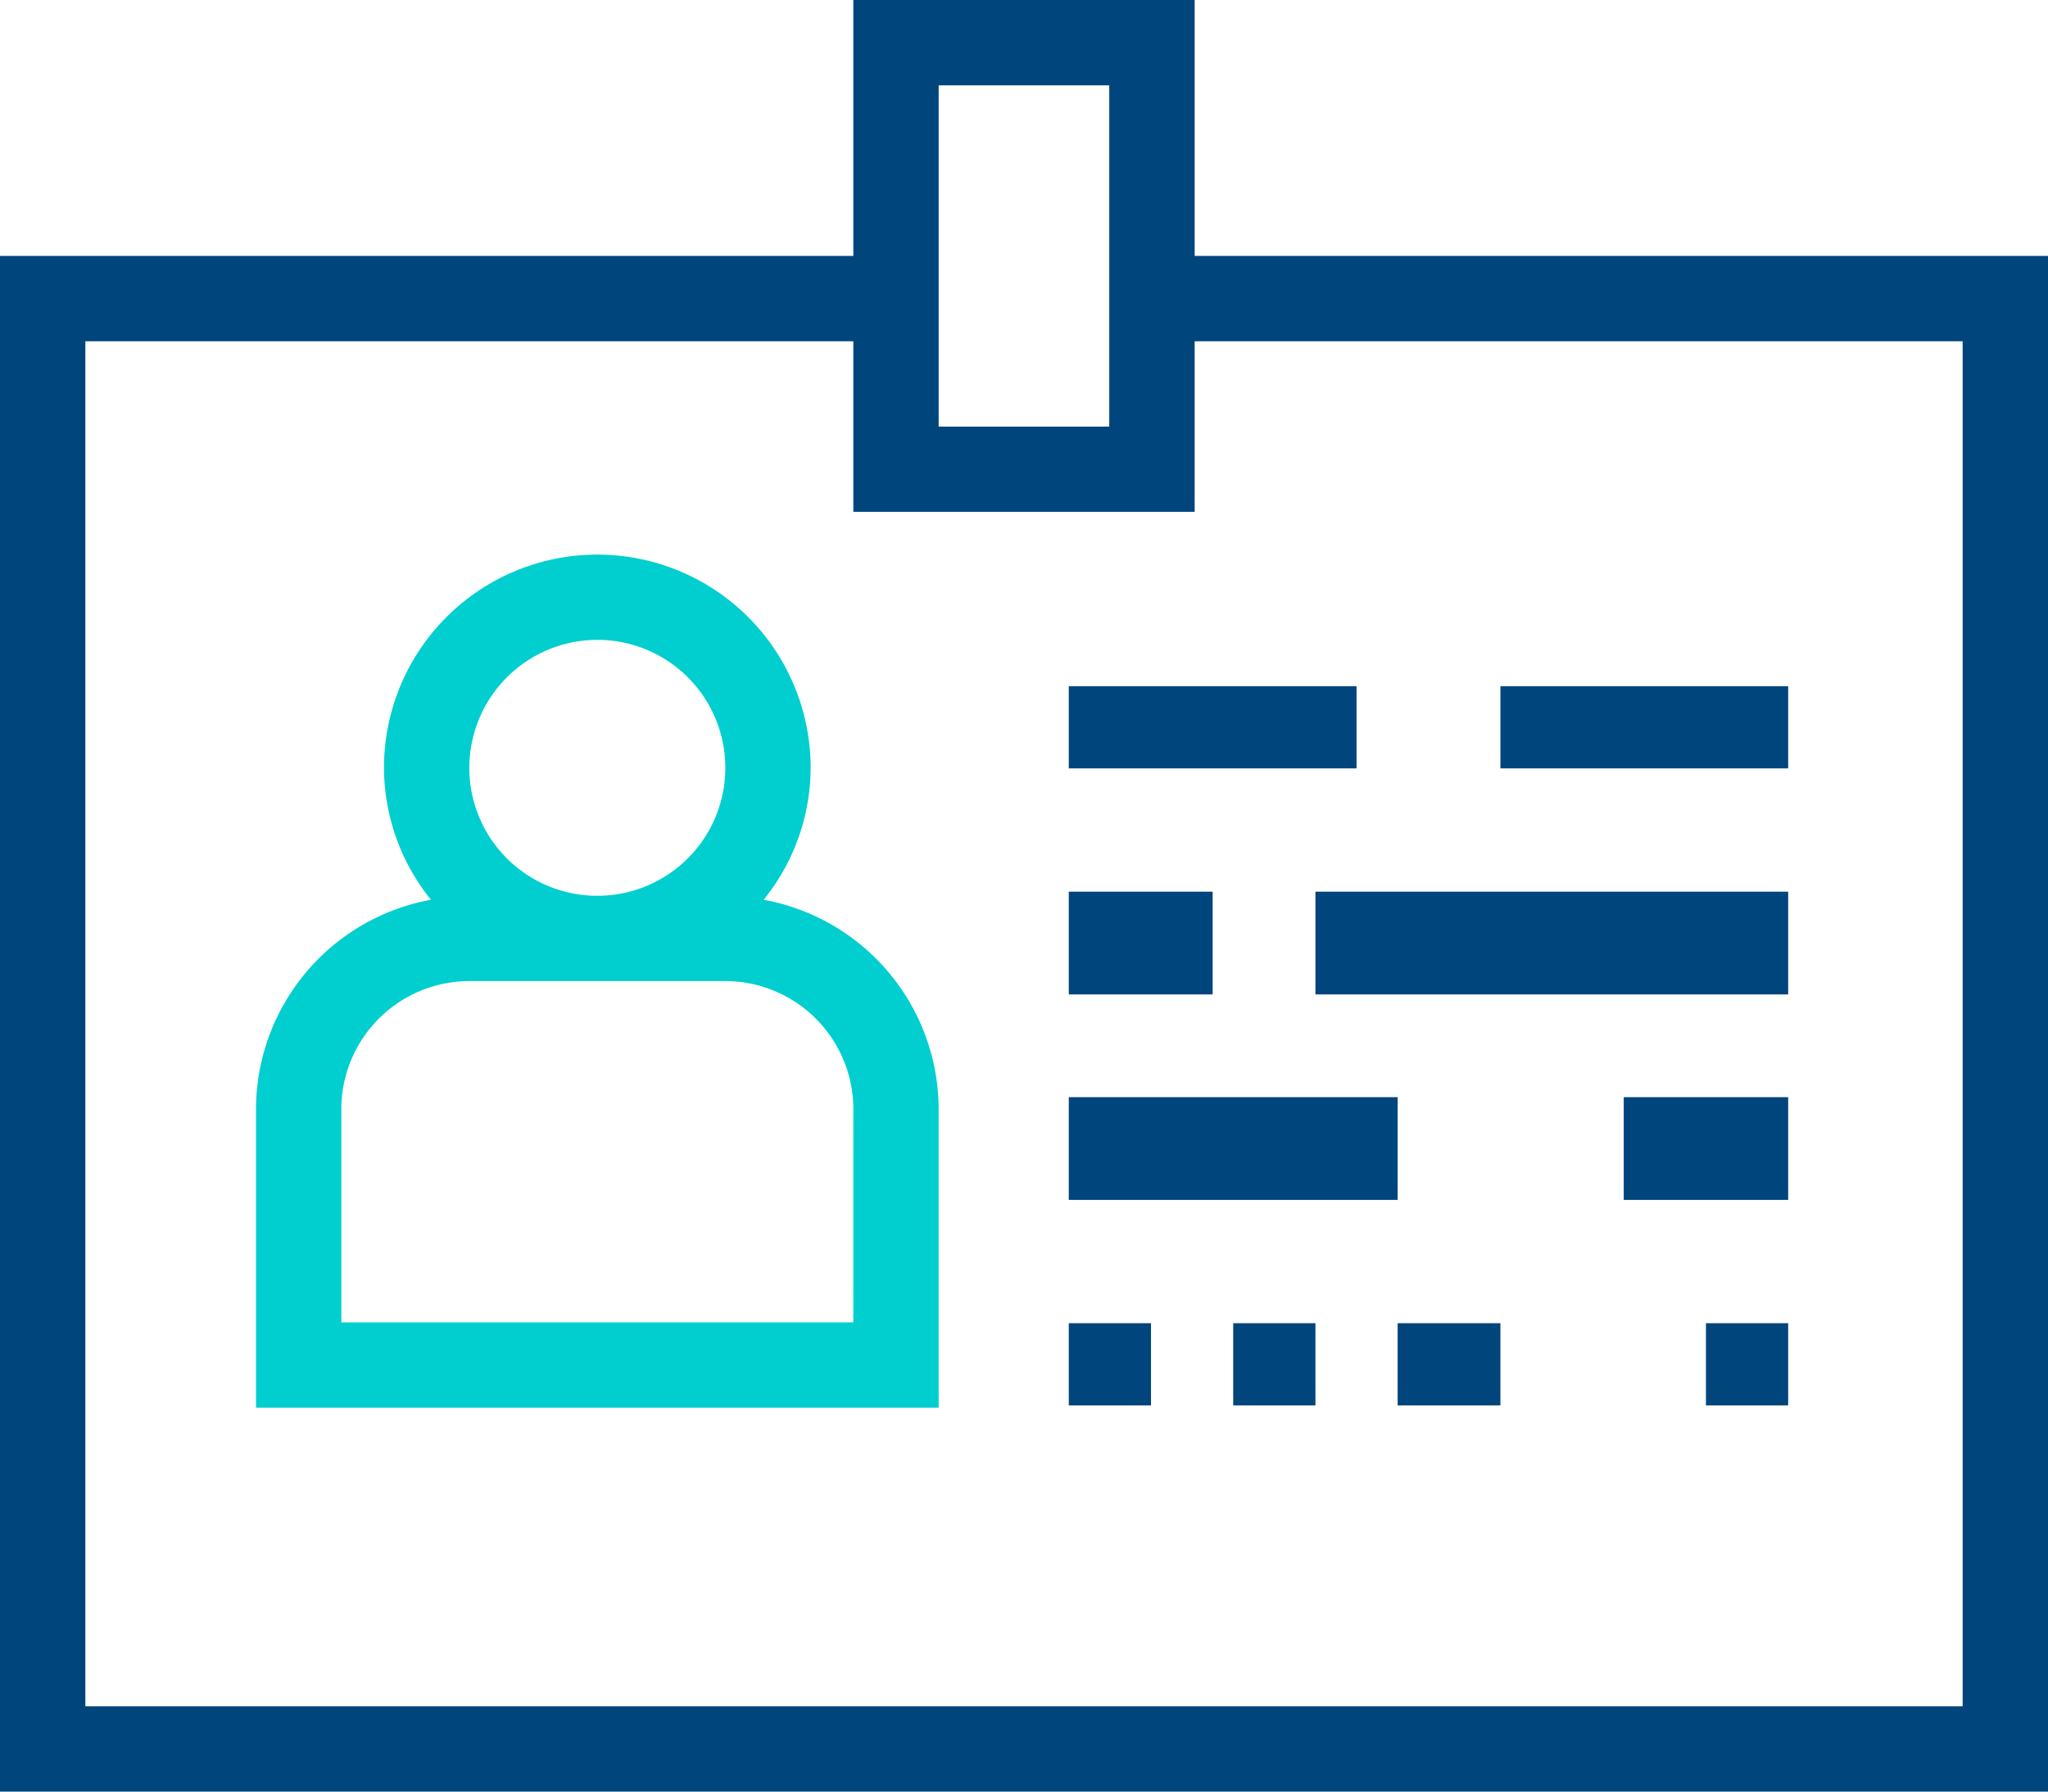
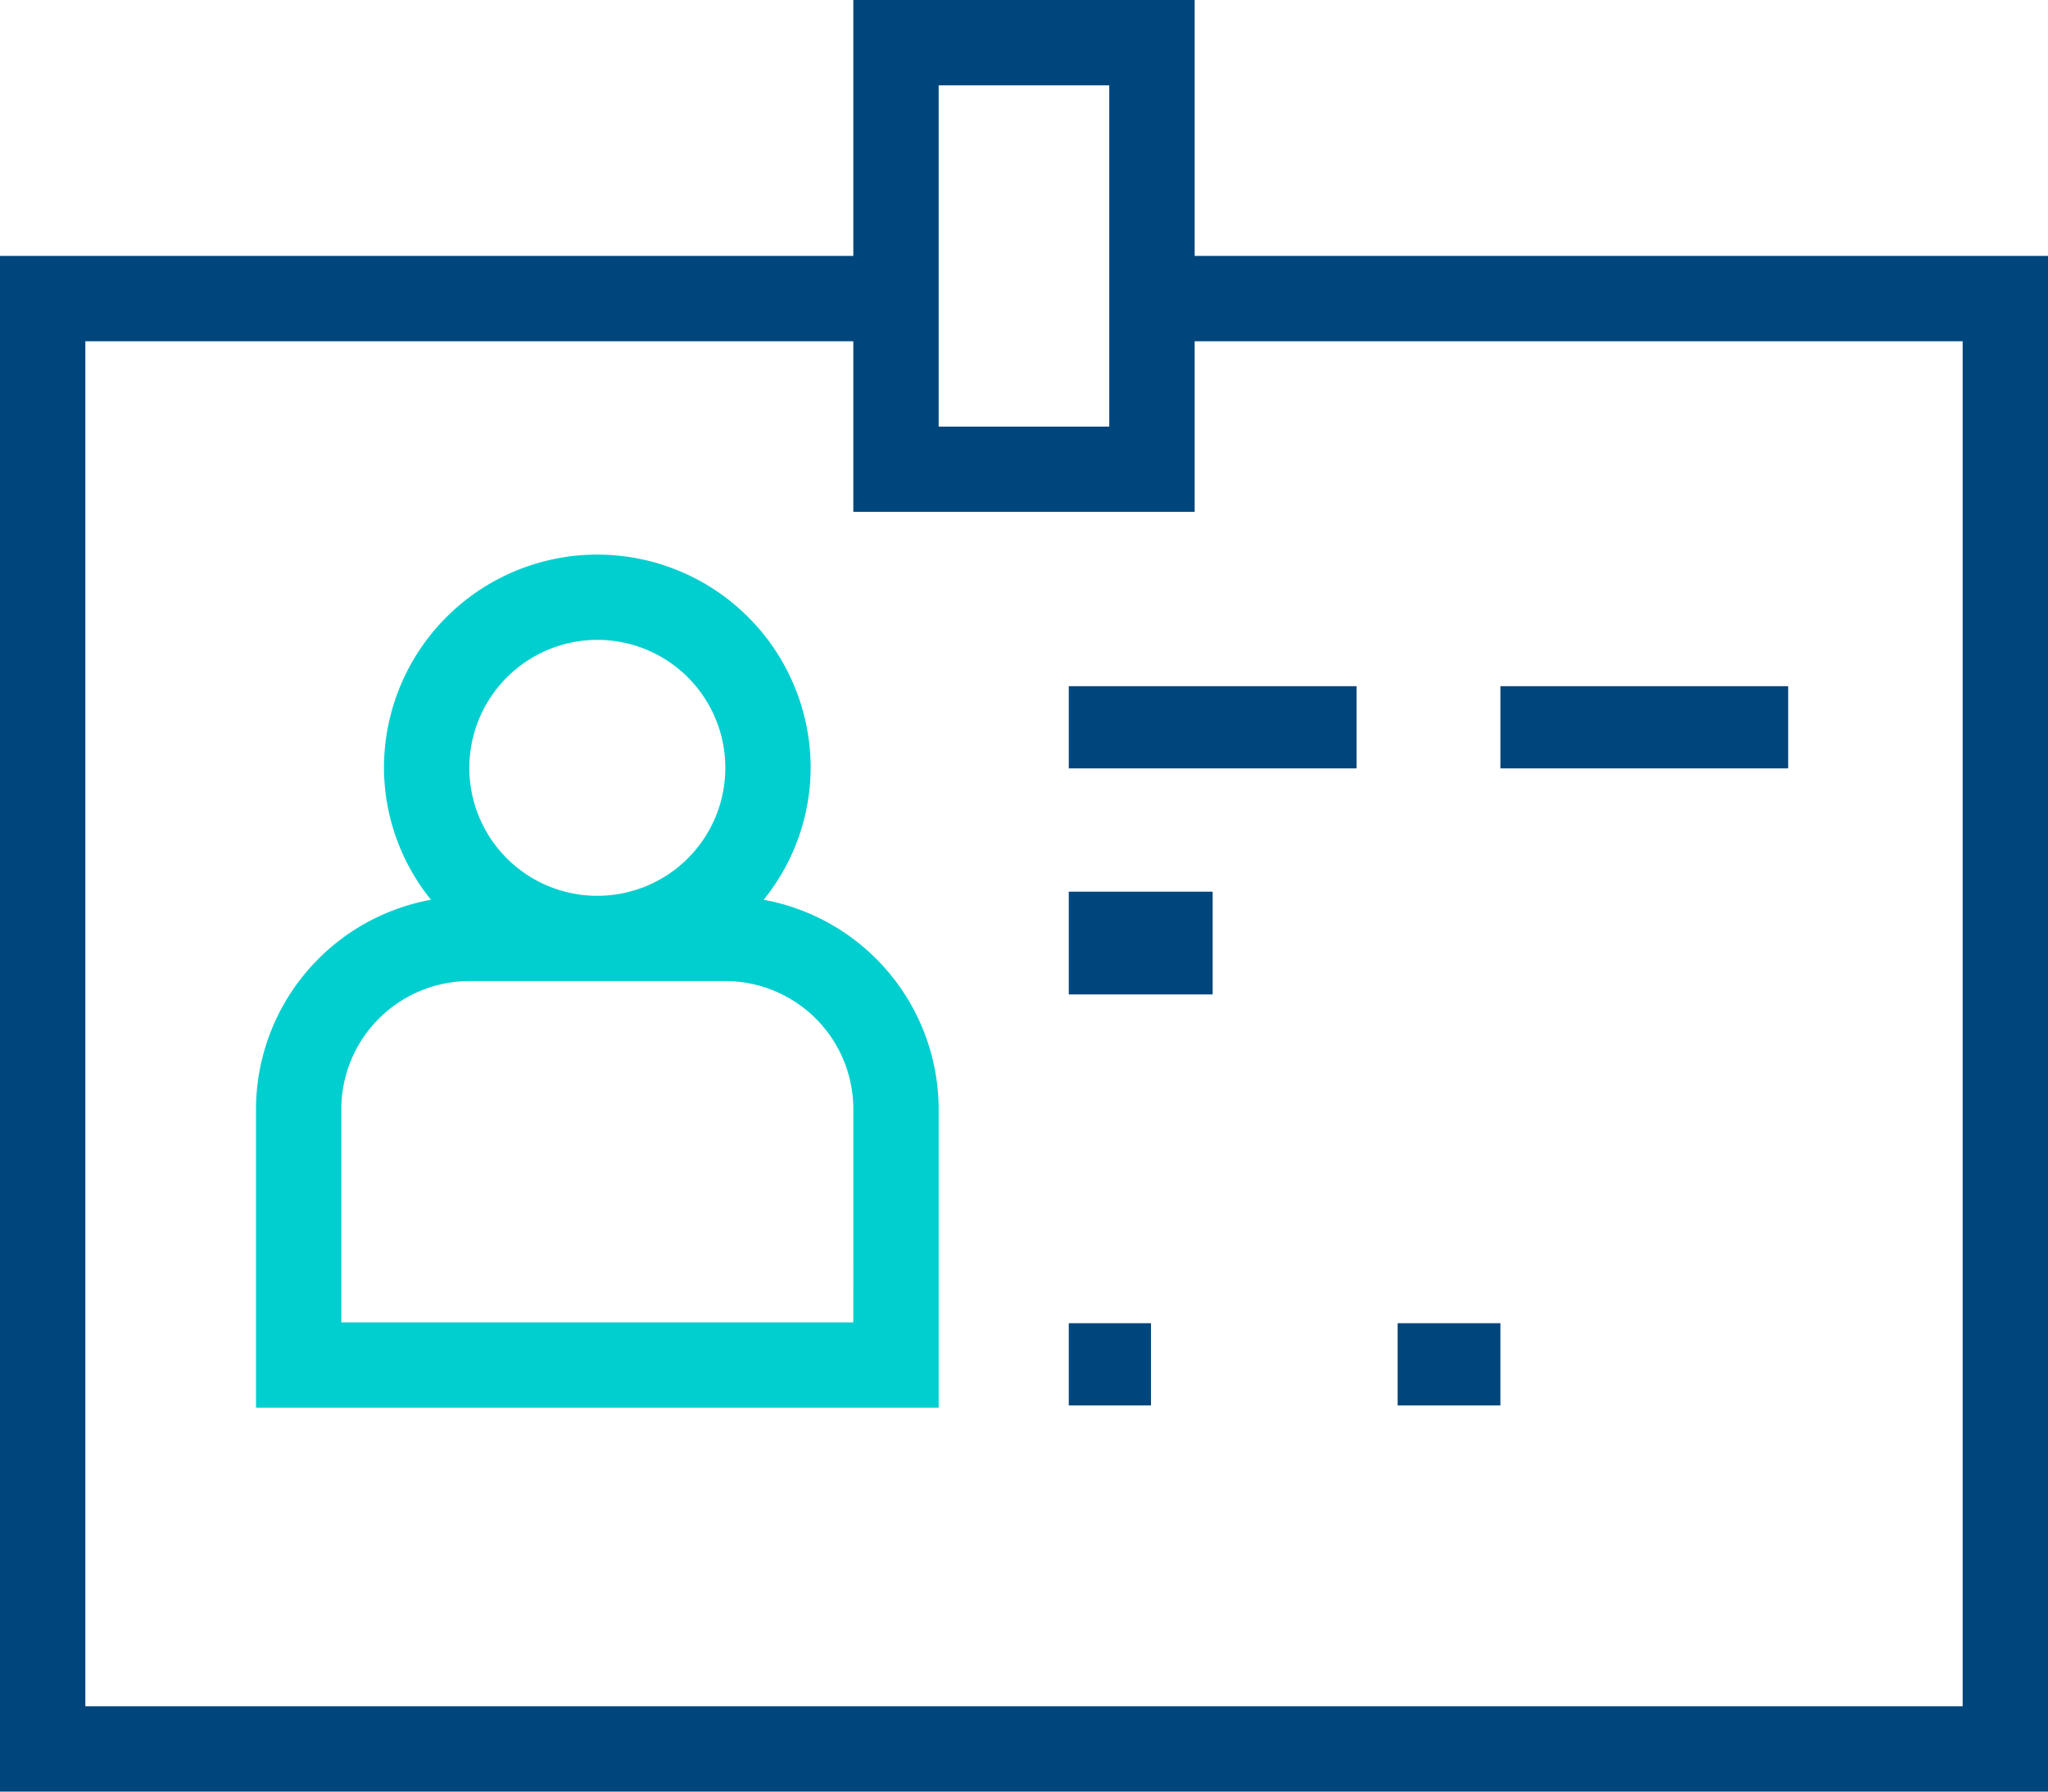
<svg xmlns="http://www.w3.org/2000/svg" width="99.642" height="87.187" viewBox="0 0 99.642 87.187">
  <g id="Layer_1" transform="translate(-1 -4)">
    <path id="id_101" d="M31.7,33.8a10.27,10.27,0,0,0,2.286-6.417,10.379,10.379,0,1,0-20.759,0A10.27,10.27,0,0,0,15.513,33.8,10.382,10.382,0,0,0,7,43.986V58.517H40.214V43.986A10.382,10.382,0,0,0,31.7,33.8ZM23.607,21.152a6.228,6.228,0,1,1-6.228,6.228A6.235,6.235,0,0,1,23.607,21.152ZM36.062,54.366H11.152V43.986a6.235,6.235,0,0,1,6.228-6.228H29.835a6.235,6.235,0,0,1,6.228,6.228Z" transform="translate(6.455 13.986)" fill="#01cfcf" />
    <rect id="id_102" width="14" height="4" transform="translate(53 37.393)" fill="#00457c" />
    <rect id="id_103" width="14" height="4" transform="translate(74 37.393)" fill="#00457c" />
    <rect id="id_104" width="7" height="5" transform="translate(53 47.393)" fill="#00457c" />
-     <rect id="id_105" width="23" height="5" transform="translate(65 47.393)" fill="#00457c" />
-     <rect id="id_106" width="16" height="5" transform="translate(53 57.393)" fill="#00457c" />
-     <rect id="id_107" width="8" height="5" transform="translate(80 57.393)" fill="#00457c" />
    <rect id="id_108" width="4" height="4" transform="translate(53 68.393)" fill="#00457c" />
-     <rect id="id_109" width="4" height="4" transform="translate(61 68.393)" fill="#00457c" />
    <rect id="id_110" width="5" height="4" transform="translate(69 68.393)" fill="#00457c" />
-     <rect id="id_111" width="4" height="4" transform="translate(84 68.393)" fill="#00457c" />
    <path id="id_112" d="M59.124,4H42.517V16.455H1V91.187h99.642V16.455H59.124ZM46.669,8.152h8.3V24.759h-8.3V8.152ZM96.49,20.607V87.035H5.152V20.607H42.517v8.3H59.124v-8.3Z" transform="translate(0 0)" fill="#00457c" />
  </g>
</svg>